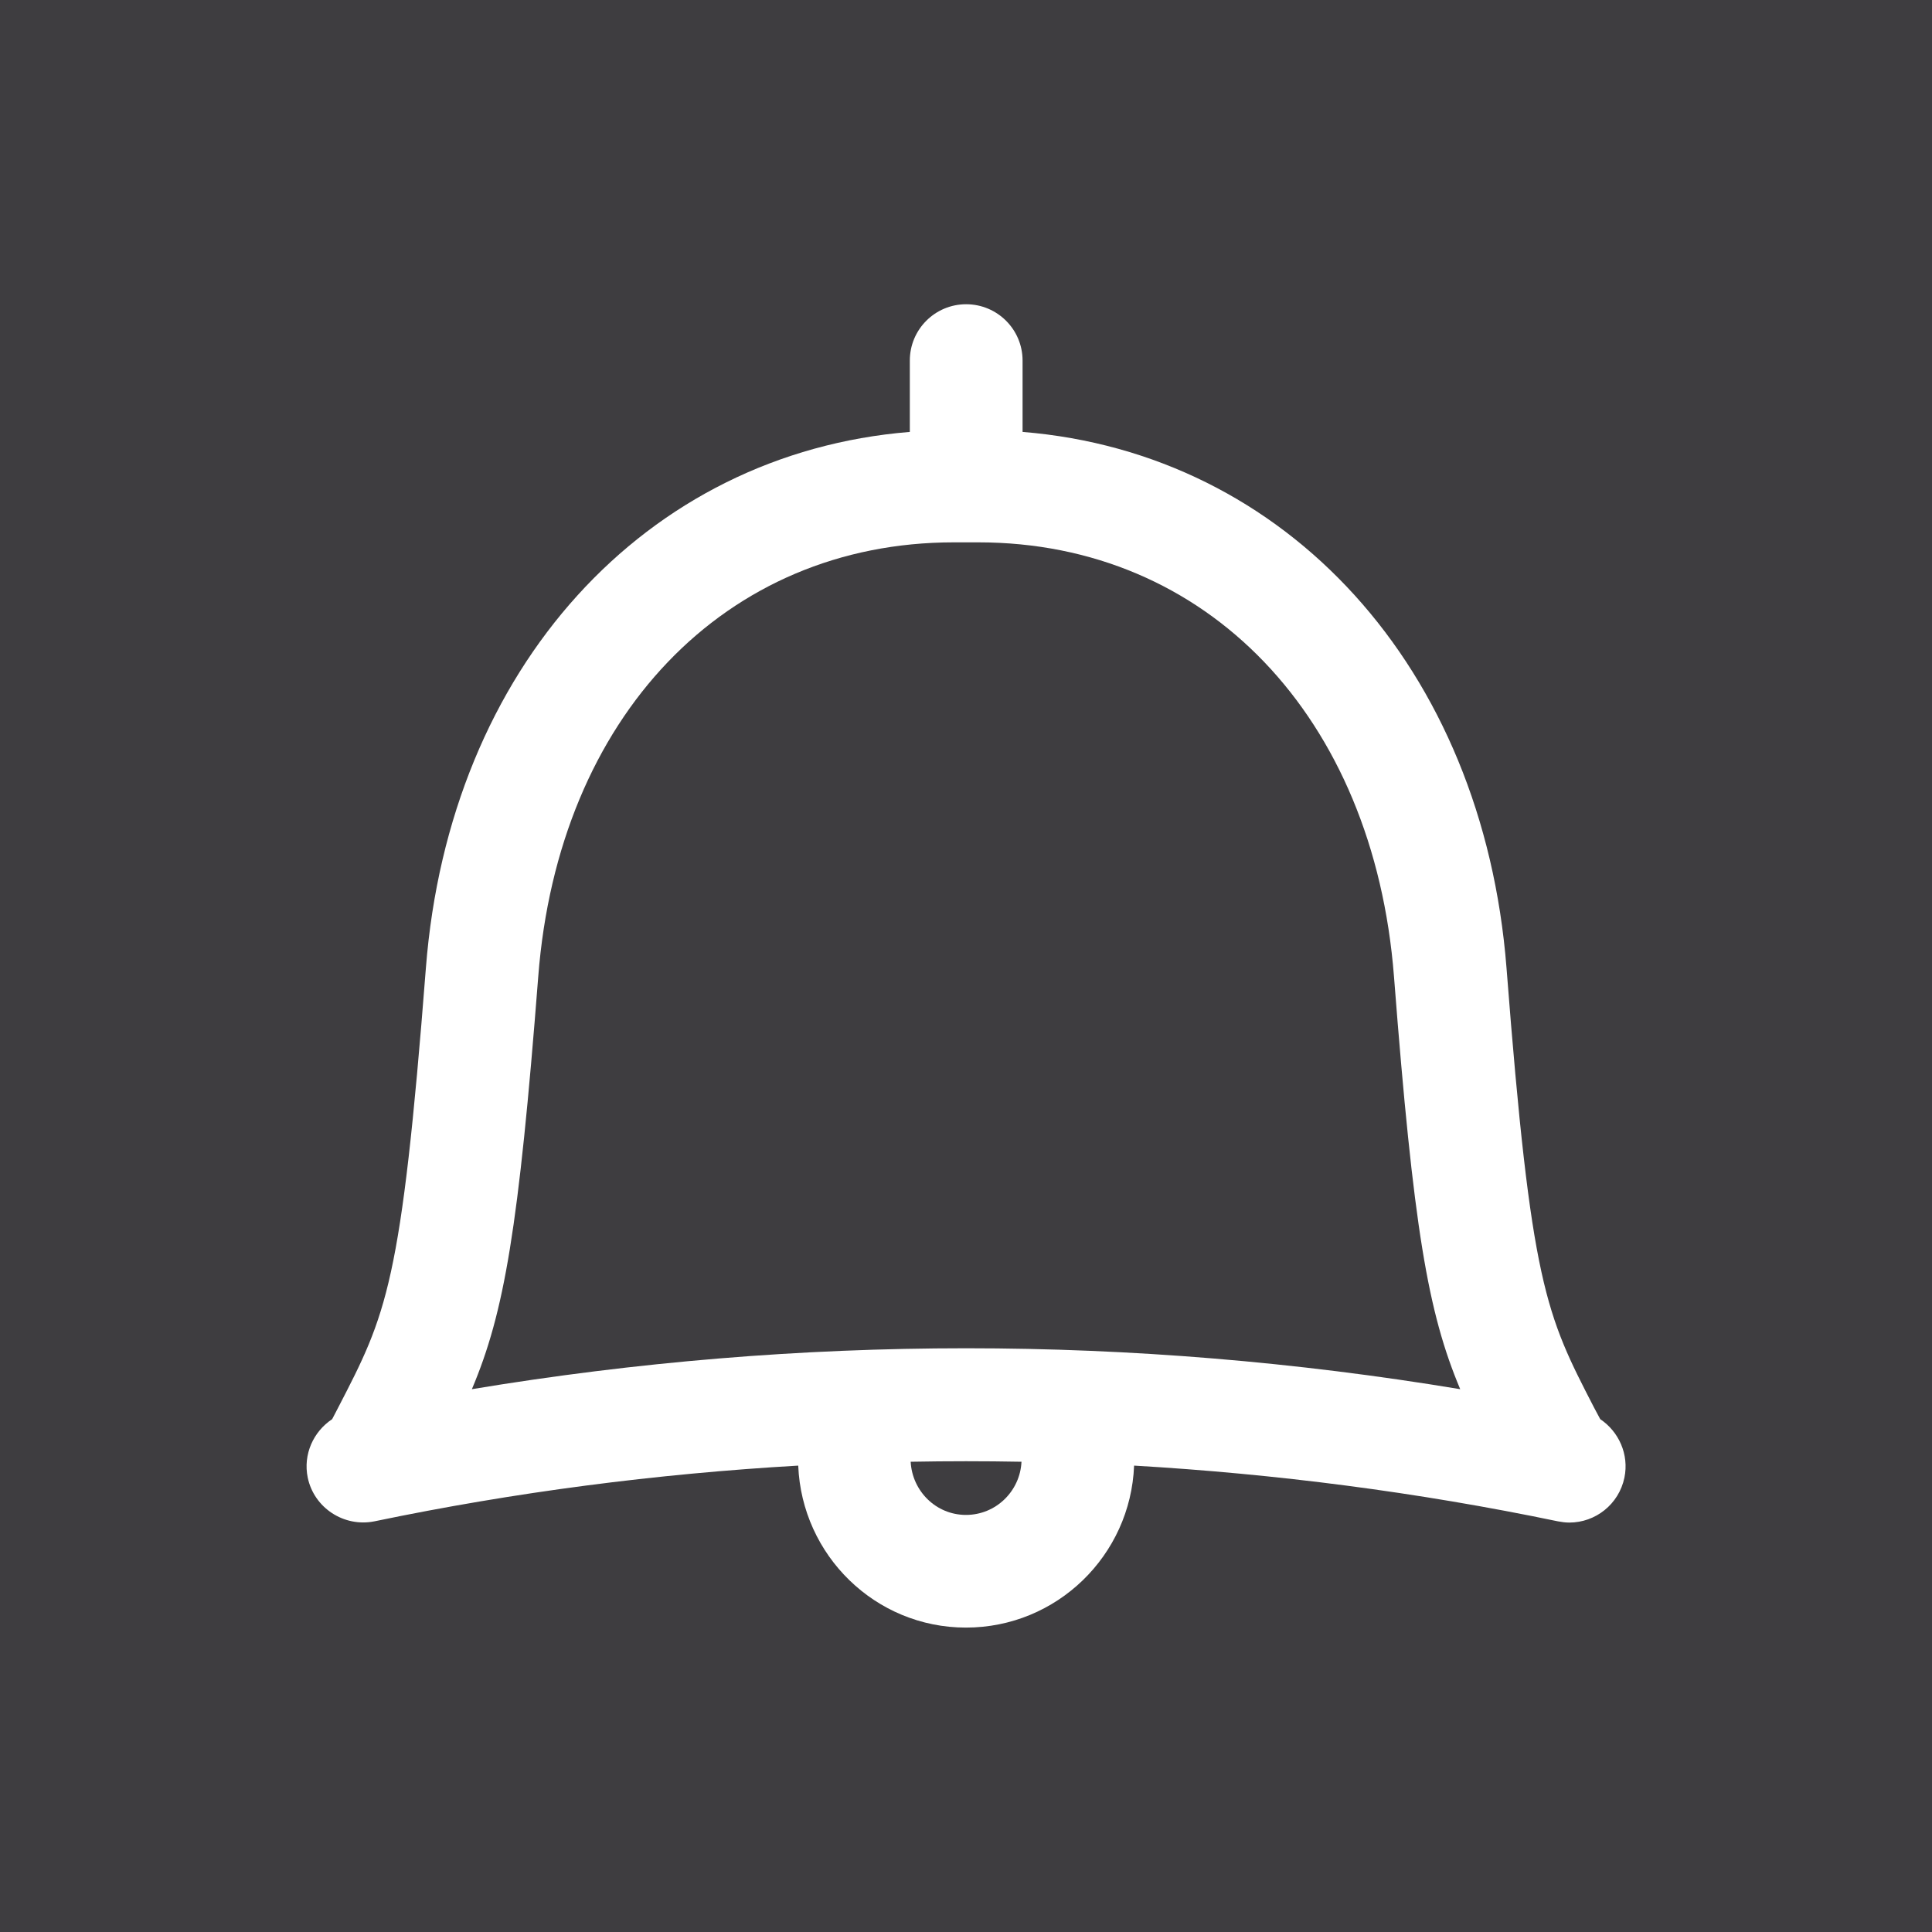
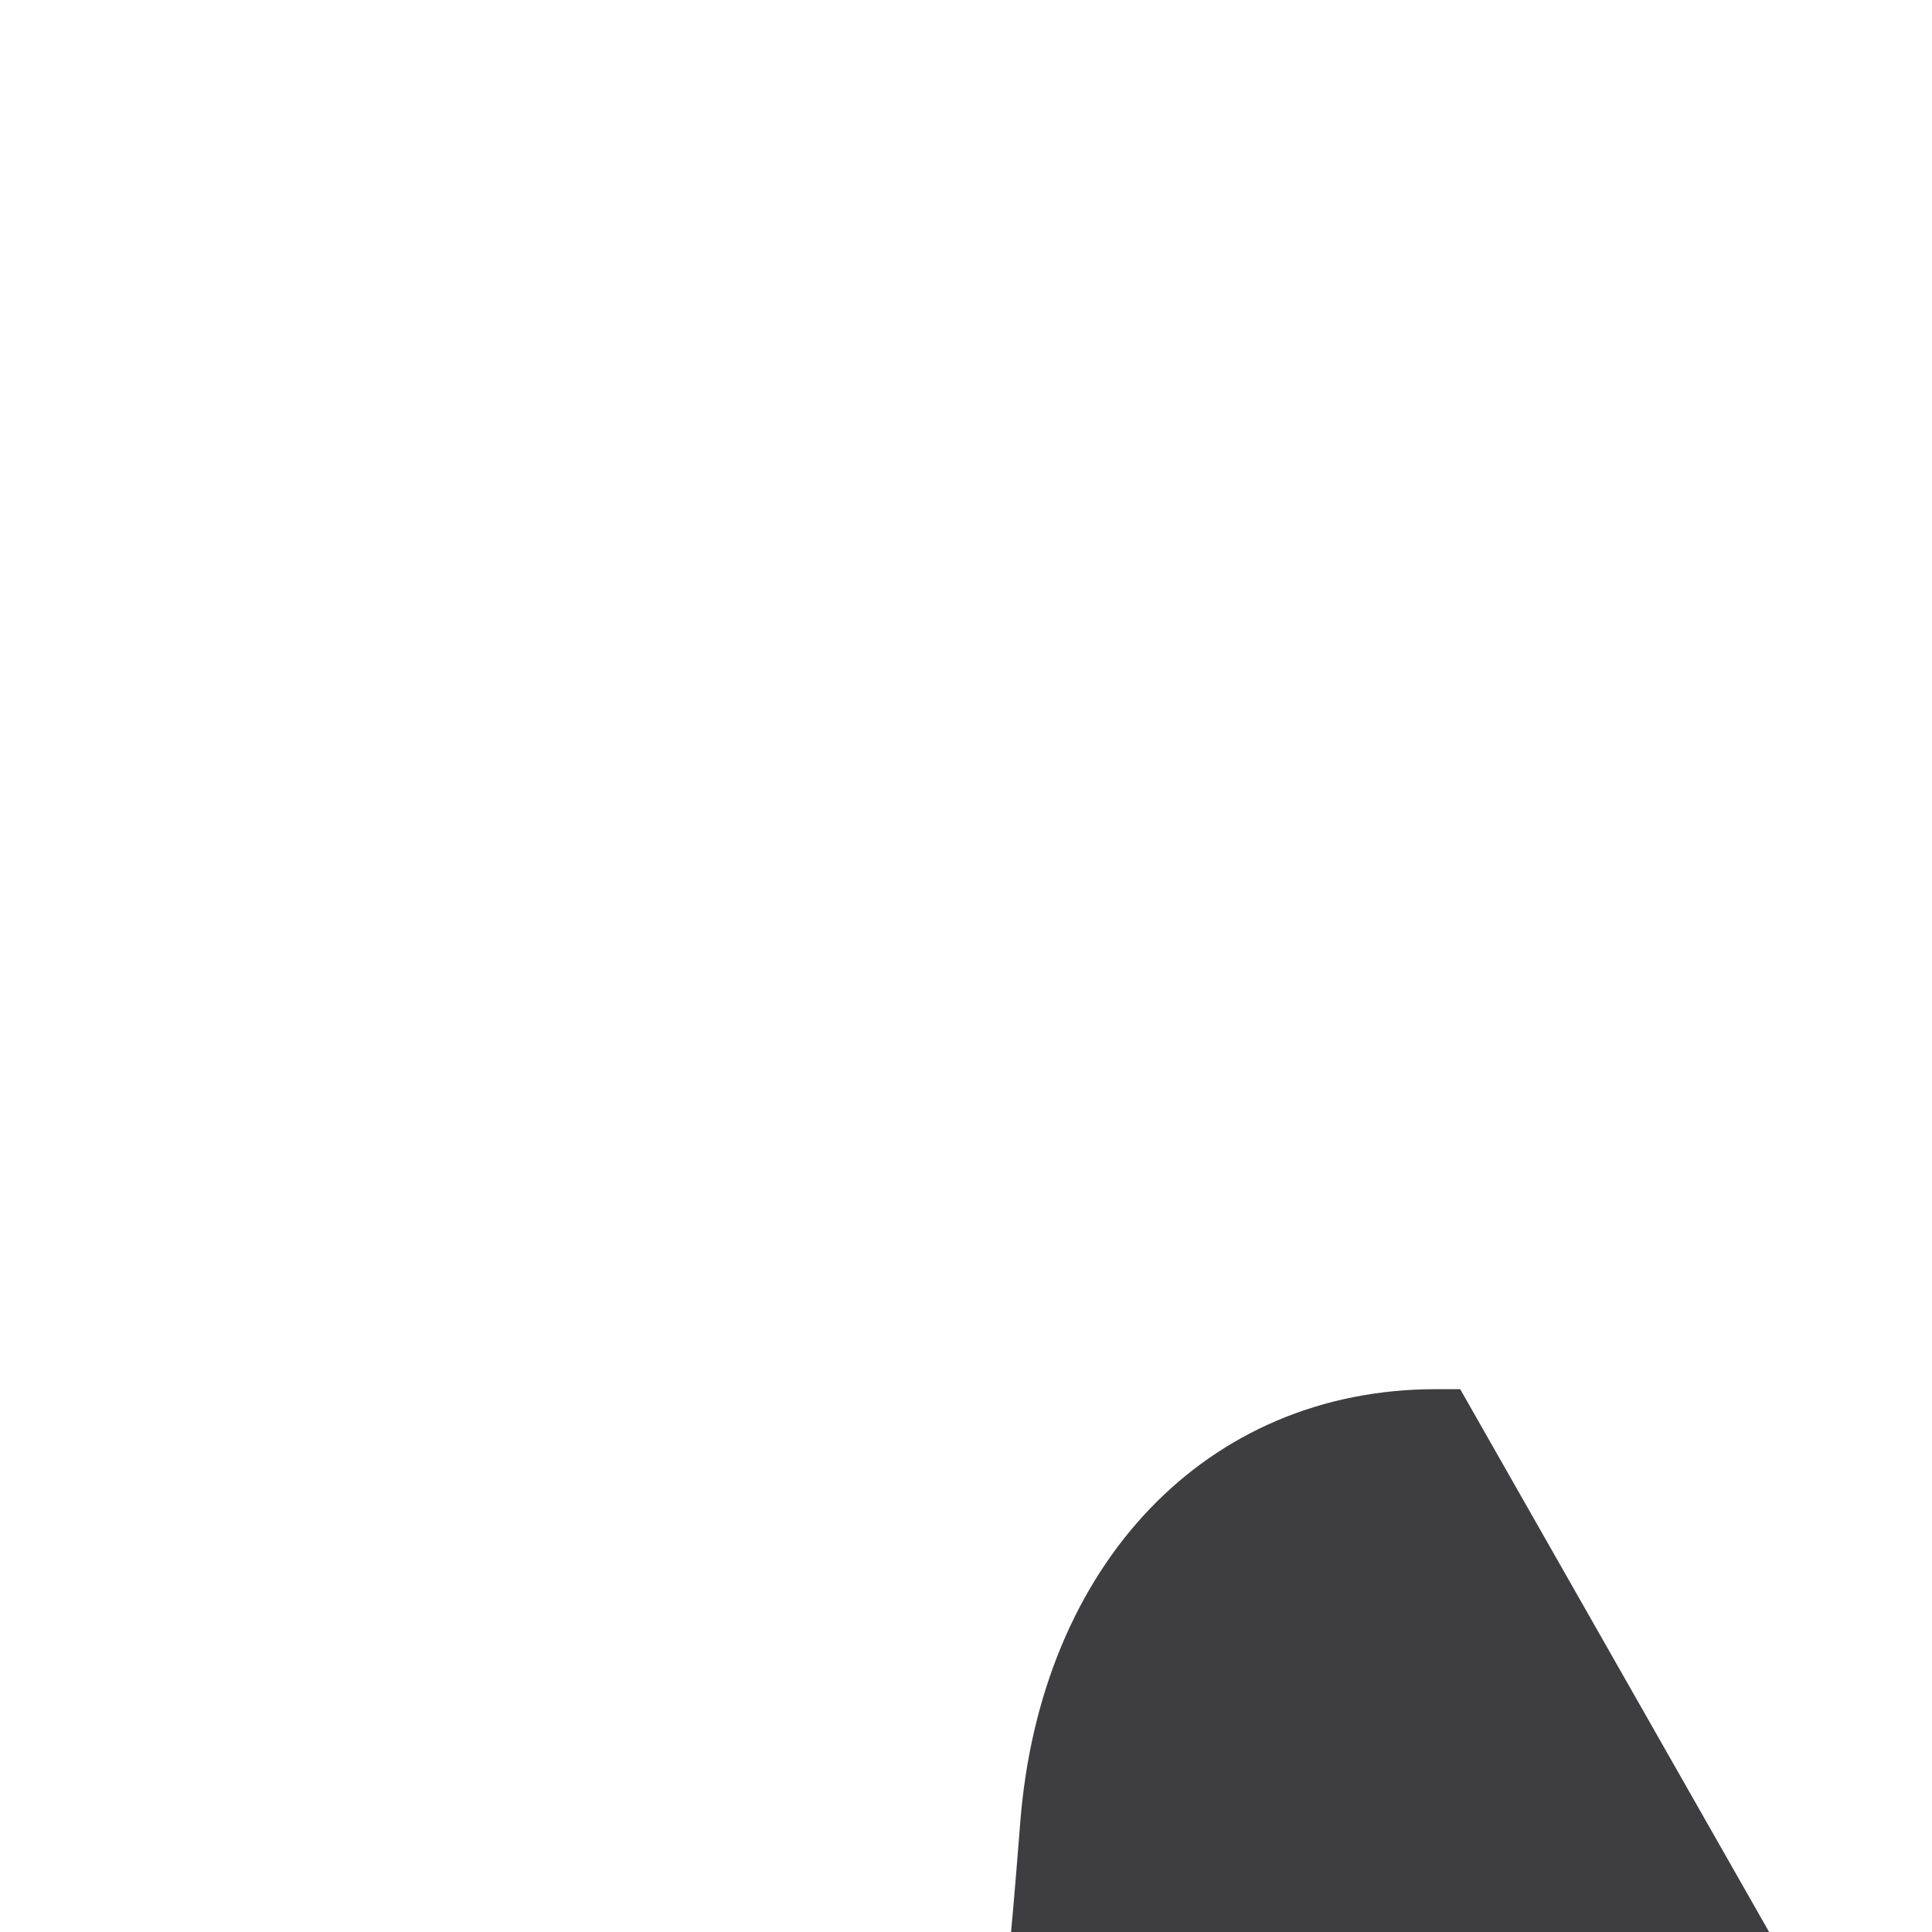
<svg xmlns="http://www.w3.org/2000/svg" enable-background="new 2184.149 2567.783 25 25" height="25" viewBox="2184.149 2567.783 25 25" width="25">
-   <path d="m0 0h2809.496v4127.978h-2809.496z" fill="#fff" />
  <g fill="#3e3d40">
-     <path d="m2203.044 2585.759c-.418-.995-.604-2.071-.857-5.341-.262-3.36-2.422-5.617-5.379-5.617h-.004-.309s-.002 0-.004 0c-2.957 0-5.117 2.257-5.377 5.617-.254 3.27-.439 4.347-.859 5.341 4.252-.706 8.539-.706 12.789 0z" />
-     <path d="m2195.933 2586.698c.02.381.33.688.715.688.389 0 .701-.308.719-.688-.477-.009-.956-.009-1.434 0z" />
-     <path d="m2183.626 2567.26v26.045h26.047v-26.045zm21.543 19.643c-.072.346-.375.582-.713.582-.051 0-.1-.007-.148-.016-1.822-.379-3.652-.614-5.484-.721-.045 1.162-1 2.096-2.176 2.096-1.172 0-2.123-.934-2.17-2.096-1.832.106-3.662.342-5.484.721-.393.079-.781-.173-.863-.566-.062-.301.074-.596.316-.756l.076-.146c.629-1.215.818-1.582 1.137-5.693.303-3.887 2.842-6.658 6.262-6.936v-.923c0-.403.326-.729.729-.729s.73.326.73.729v.923c3.416.277 5.957 3.049 6.262 6.934.318 4.113.508 4.48 1.135 5.695l.078.146c.239.16.375.455.313.756z" />
+     <path d="m2203.044 2585.759h-.004-.309s-.002 0-.004 0c-2.957 0-5.117 2.257-5.377 5.617-.254 3.27-.439 4.347-.859 5.341 4.252-.706 8.539-.706 12.789 0z" />
  </g>
</svg>